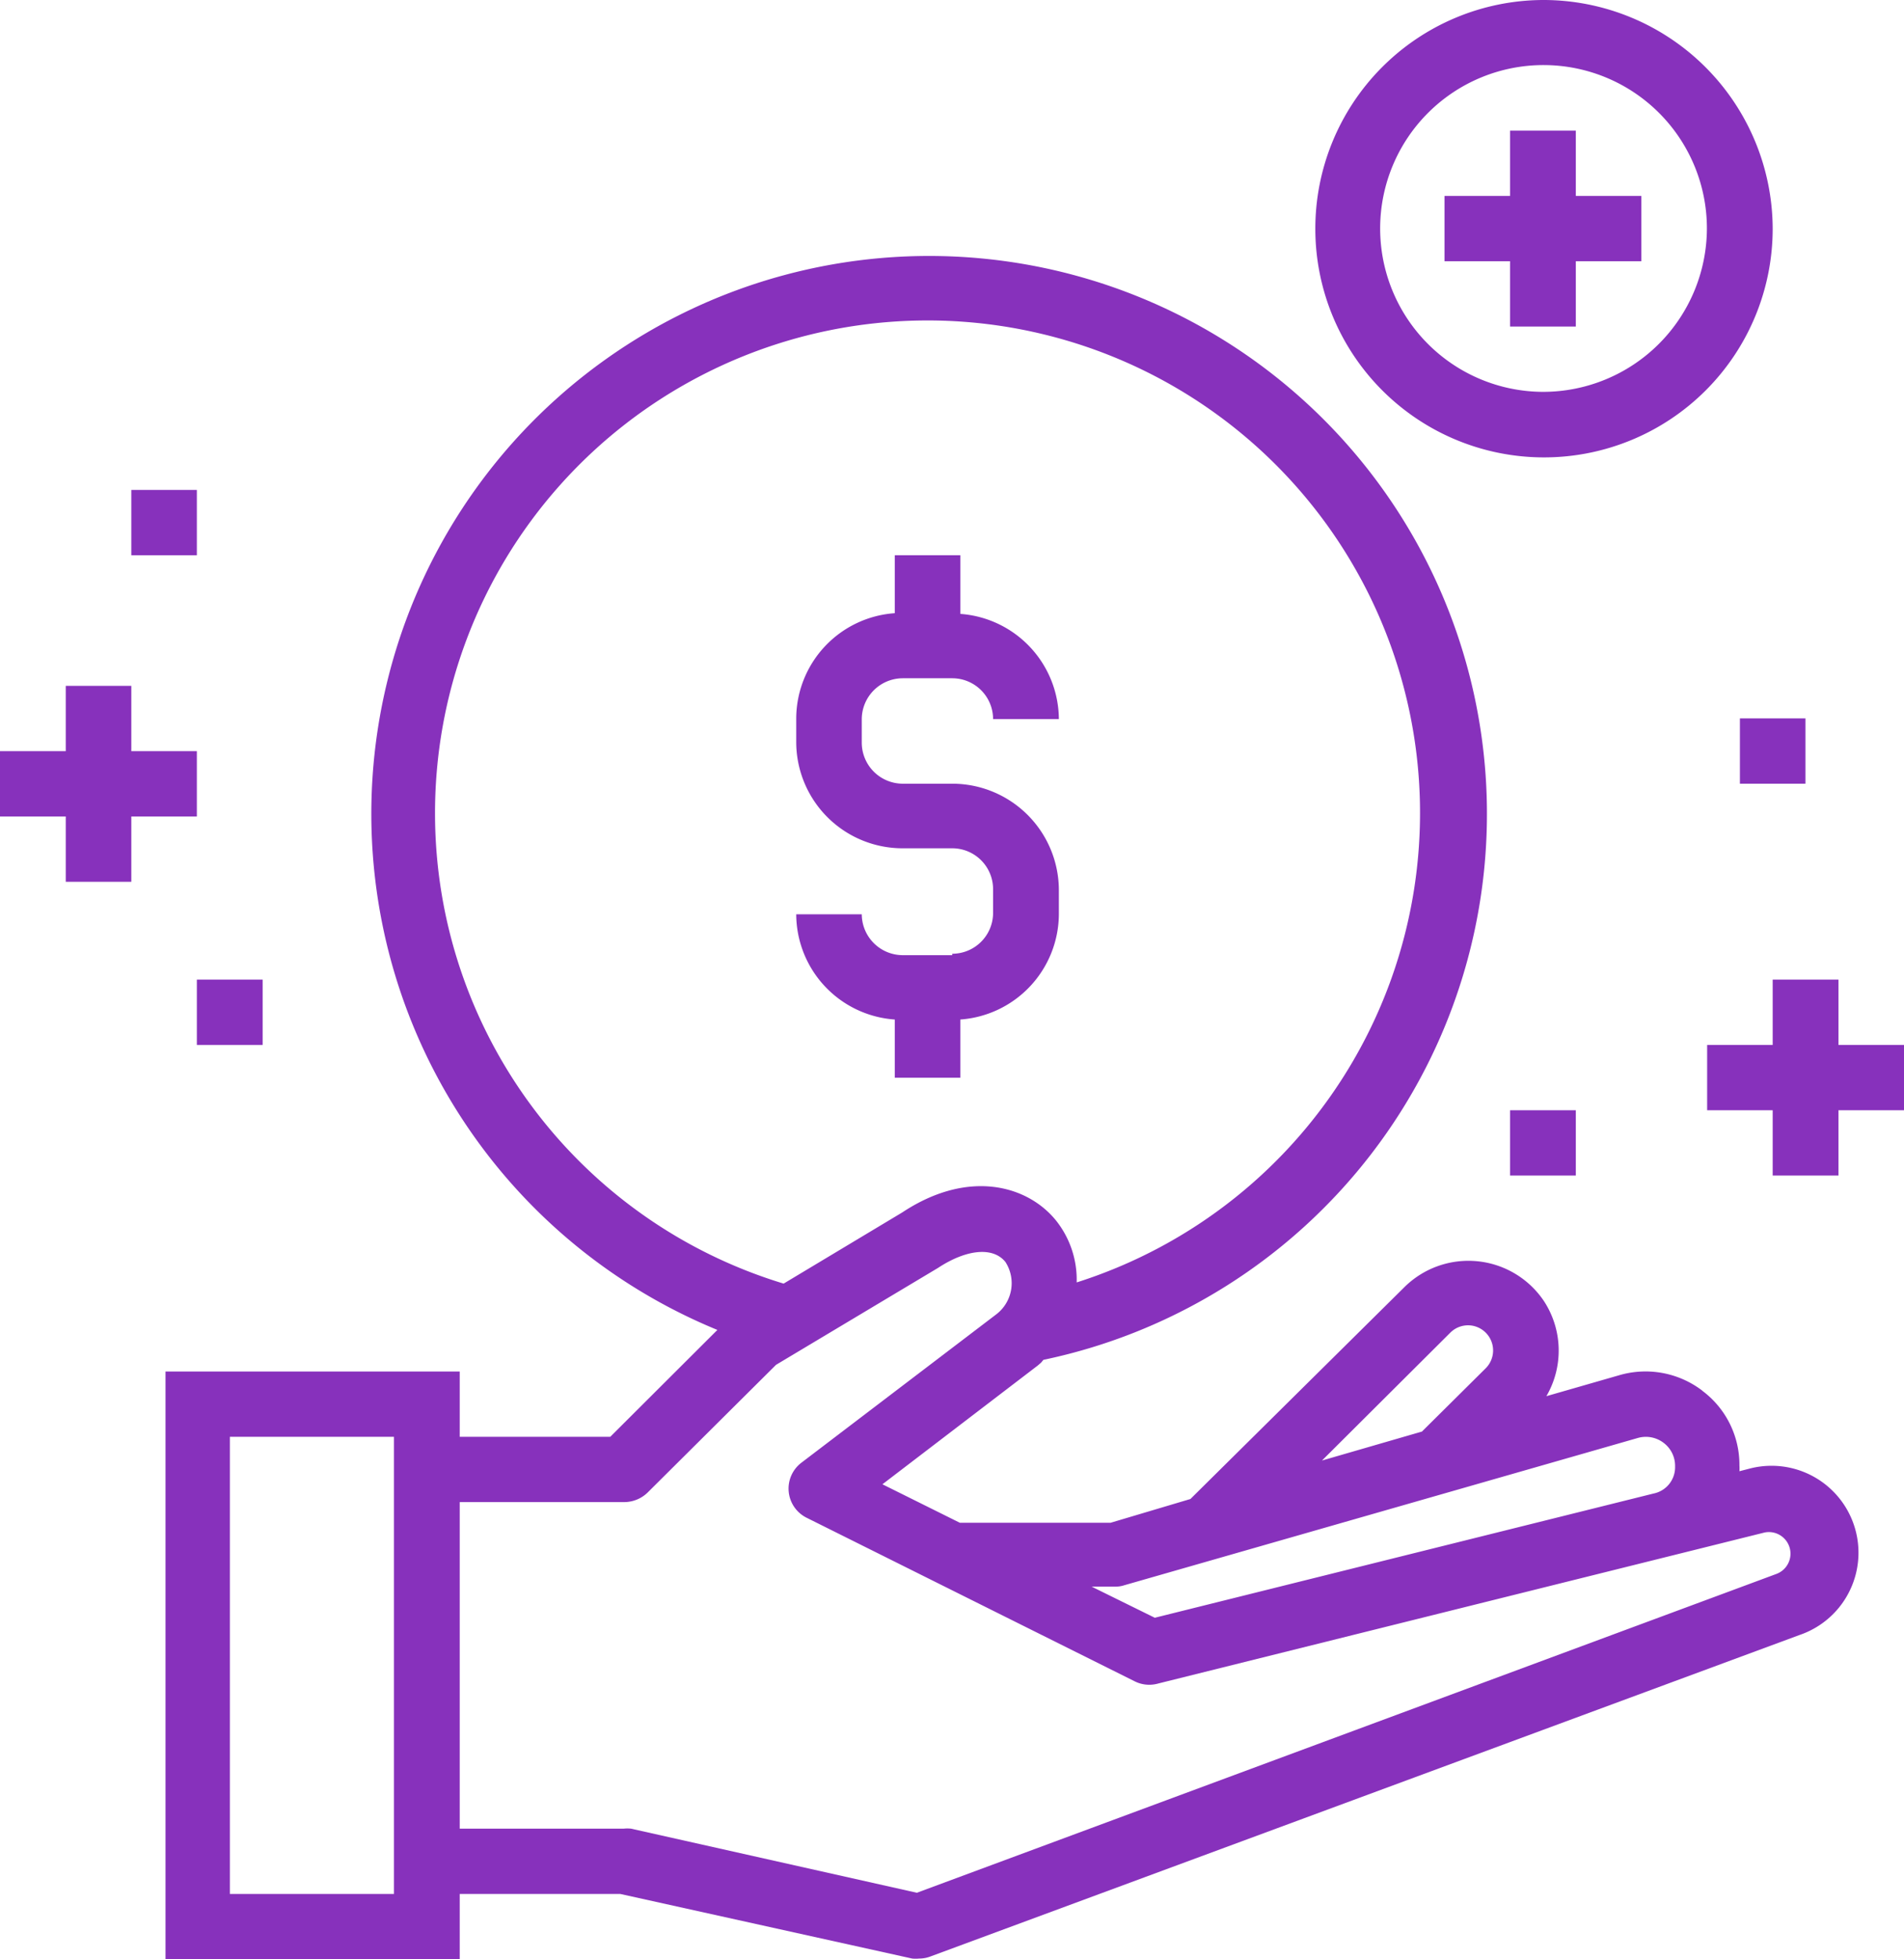
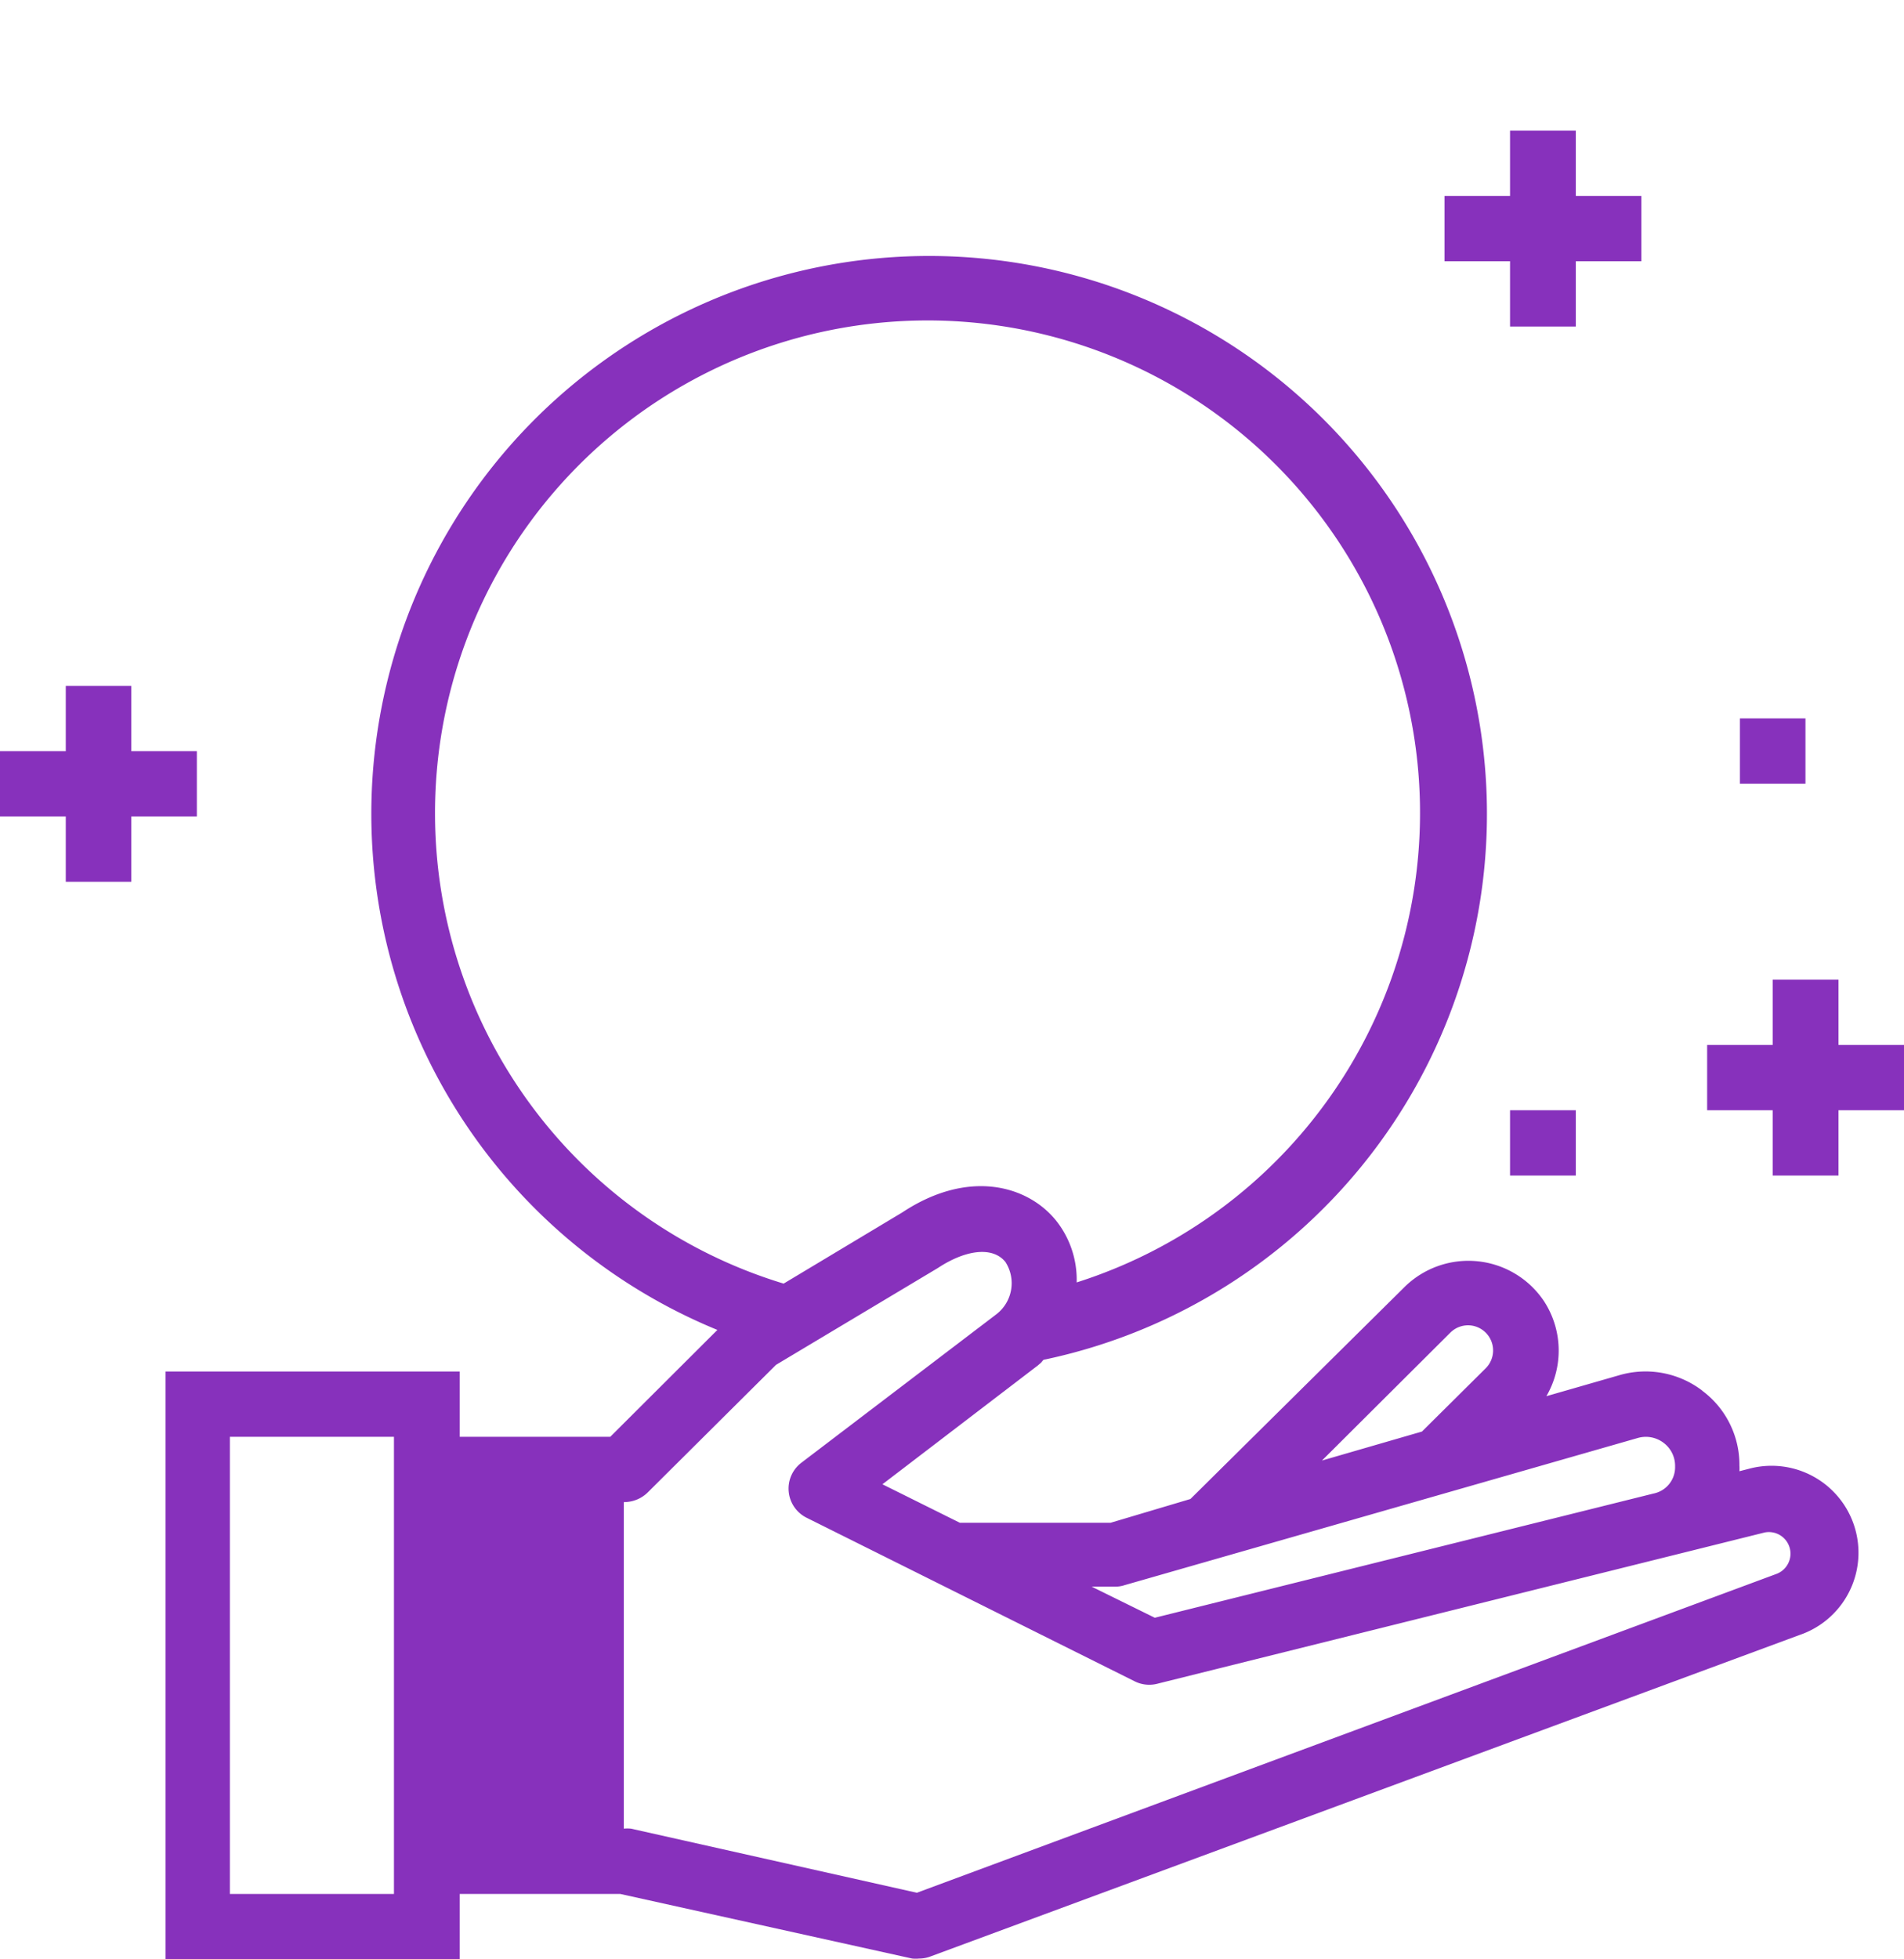
<svg xmlns="http://www.w3.org/2000/svg" viewBox="0 0 80.18 82.5">
  <defs>
    <style>.cls-1{fill:none;}.cls-2{clip-path:url(#clip-path);}.cls-3{fill:#8731bc;}</style>
    <clipPath id="clip-path" transform="translate(-0.03)">
      <rect class="cls-1" width="80.25" height="82.5" />
    </clipPath>
  </defs>
  <title>gestao-inadimplencia</title>
  <g id="Layer_2" data-name="Layer 2">
    <g id="Layer_1-2" data-name="Layer 1">
      <g class="cls-2">
-         <path class="cls-3" d="M40.13,40.22H38.05a1.73,1.73,0,0,1-1.73-1.72H33.56a4.46,4.46,0,0,0,4.15,4.43v2.45h2.76V42.93a4.47,4.47,0,0,0,4.15-4.43v-1A4.49,4.49,0,0,0,40.13,33H38.05a1.73,1.73,0,0,1-1.73-1.72v-1a1.73,1.73,0,0,1,1.73-1.72h2.08a1.72,1.72,0,0,1,1.72,1.72h2.77a4.47,4.47,0,0,0-4.15-4.43V23.38H37.71v2.44a4.46,4.46,0,0,0-4.15,4.43v1a4.48,4.48,0,0,0,4.49,4.47h2.08a1.72,1.72,0,0,1,1.72,1.72v1a1.72,1.72,0,0,1-1.72,1.72" transform="translate(-0.03)" />
-         <path class="cls-3" d="M65,0a9.63,9.63,0,1,0,9.68,9.63A9.66,9.66,0,0,0,65,0m0,16.5a6.88,6.88,0,1,1,6.91-6.87A6.9,6.9,0,0,1,65,16.5Z" transform="translate(-0.03)" />
        <polyline class="cls-3" points="66.36 5.5 63.59 5.5 63.59 8.25 60.83 8.25 60.83 11 63.59 11 63.59 13.75 66.36 13.75 66.36 11 69.12 11 69.12 8.25 66.36 8.25 66.36 5.5" />
        <polyline class="cls-3" points="5.53 37.13 5.53 34.38 8.29 34.38 8.29 31.63 5.53 31.63 5.53 28.88 2.77 28.88 2.77 31.63 0 31.63 0 34.38 2.77 34.38 2.77 37.13 5.53 37.13" />
        <polyline class="cls-3" points="77.42 41.25 74.65 41.25 74.65 44 71.89 44 71.89 46.75 74.65 46.75 74.65 49.5 77.42 49.5 77.42 46.75 80.18 46.75 80.18 44 77.42 44 77.42 41.25" />
-         <polyline class="cls-3" points="8.29 44 11.06 44 11.06 41.25 8.29 41.25 8.29 44" />
        <polyline class="cls-3" points="76.03 30.25 73.27 30.25 73.27 33 76.03 33 76.03 30.25" />
        <polyline class="cls-3" points="66.36 46.75 63.59 46.75 63.59 49.5 66.36 49.5 66.36 46.75" />
-         <polyline class="cls-3" points="5.53 23.38 8.29 23.38 8.29 20.63 5.53 20.63 5.53 23.38" />
-         <path class="cls-3" d="M71.72,58.56a3.94,3.94,0,0,0-3.51-.65l-3.06.88a3.81,3.81,0,0,0-.1-4,3.83,3.83,0,0,0-5.89-.58l-9,8.91-3.36,1H40.45l-3.26-1.62,6.54-5,.14-.12.1-.12A23.49,23.49,0,1,0,30.24,56L25.73,60.5H19.39V57.75H7V82.5H19.39V79.75h6.76l12.29,2.72a1.53,1.53,0,0,0,.3,0,1.32,1.32,0,0,0,.48-.09L75.8,68.85a3.66,3.66,0,0,0-2.13-7l-.39.1a1.94,1.94,0,0,0,0-.24,3.89,3.89,0,0,0-1.58-3.16m-10.6-2.43a1.06,1.06,0,0,1,.85-.31,1.06,1.06,0,0,1,.65,1.8l-2.69,2.67L55.7,61.5ZM47,66.81a1.21,1.21,0,0,0,.38-.06L69,60.55a1.23,1.23,0,0,1,1.08.2,1.21,1.21,0,0,1,.49,1,1.13,1.13,0,0,1-.91,1.14h0l-21,5.23L46,66.81ZM18.35,34.38A20.74,20.74,0,1,1,45.37,54a4,4,0,0,0-.88-2.62c-1.22-1.49-3.71-2.15-6.46-.33l-5,3A20.69,20.69,0,0,1,18.35,34.38ZM16.62,79.75H9.71V60.5h6.91ZM74.34,64.53a.91.91,0,0,1,.51,1.74L38.64,79.7,26.6,77a1.53,1.53,0,0,0-.3,0H19.39V63.25H26.3a1.42,1.42,0,0,0,1-.4l5.41-5.38,6.82-4.08c1.2-.79,2.32-.9,2.84-.25a1.65,1.65,0,0,1-.38,2.2l-8.21,6.25A1.37,1.37,0,0,0,34,63.91L47.8,70.79a1.37,1.37,0,0,0,1,.1Z" transform="translate(-0.03)" />
+         <path class="cls-3" d="M71.72,58.56a3.94,3.94,0,0,0-3.51-.65l-3.06.88a3.81,3.81,0,0,0-.1-4,3.83,3.83,0,0,0-5.89-.58l-9,8.91-3.36,1H40.45l-3.26-1.62,6.54-5,.14-.12.1-.12A23.49,23.49,0,1,0,30.24,56L25.73,60.5H19.39V57.75H7V82.5H19.39V79.75h6.76l12.29,2.72a1.53,1.53,0,0,0,.3,0,1.32,1.32,0,0,0,.48-.09L75.8,68.85a3.66,3.66,0,0,0-2.13-7l-.39.1a1.94,1.94,0,0,0,0-.24,3.89,3.89,0,0,0-1.58-3.16m-10.6-2.43a1.06,1.06,0,0,1,.85-.31,1.06,1.06,0,0,1,.65,1.8l-2.69,2.67L55.7,61.5ZM47,66.81a1.21,1.21,0,0,0,.38-.06L69,60.55a1.23,1.23,0,0,1,1.08.2,1.21,1.21,0,0,1,.49,1,1.13,1.13,0,0,1-.91,1.14h0l-21,5.23L46,66.81ZM18.35,34.38A20.74,20.74,0,1,1,45.37,54a4,4,0,0,0-.88-2.62c-1.22-1.49-3.71-2.15-6.46-.33l-5,3A20.69,20.69,0,0,1,18.35,34.38ZM16.62,79.75H9.71V60.5h6.91ZM74.34,64.53a.91.91,0,0,1,.51,1.74L38.64,79.7,26.6,77a1.53,1.53,0,0,0-.3,0V63.25H26.3a1.42,1.42,0,0,0,1-.4l5.41-5.38,6.82-4.08c1.2-.79,2.32-.9,2.84-.25a1.65,1.65,0,0,1-.38,2.2l-8.21,6.25A1.37,1.37,0,0,0,34,63.91L47.8,70.79a1.37,1.37,0,0,0,1,.1Z" transform="translate(-0.03)" />
      </g>
    </g>
  </g>
</svg>